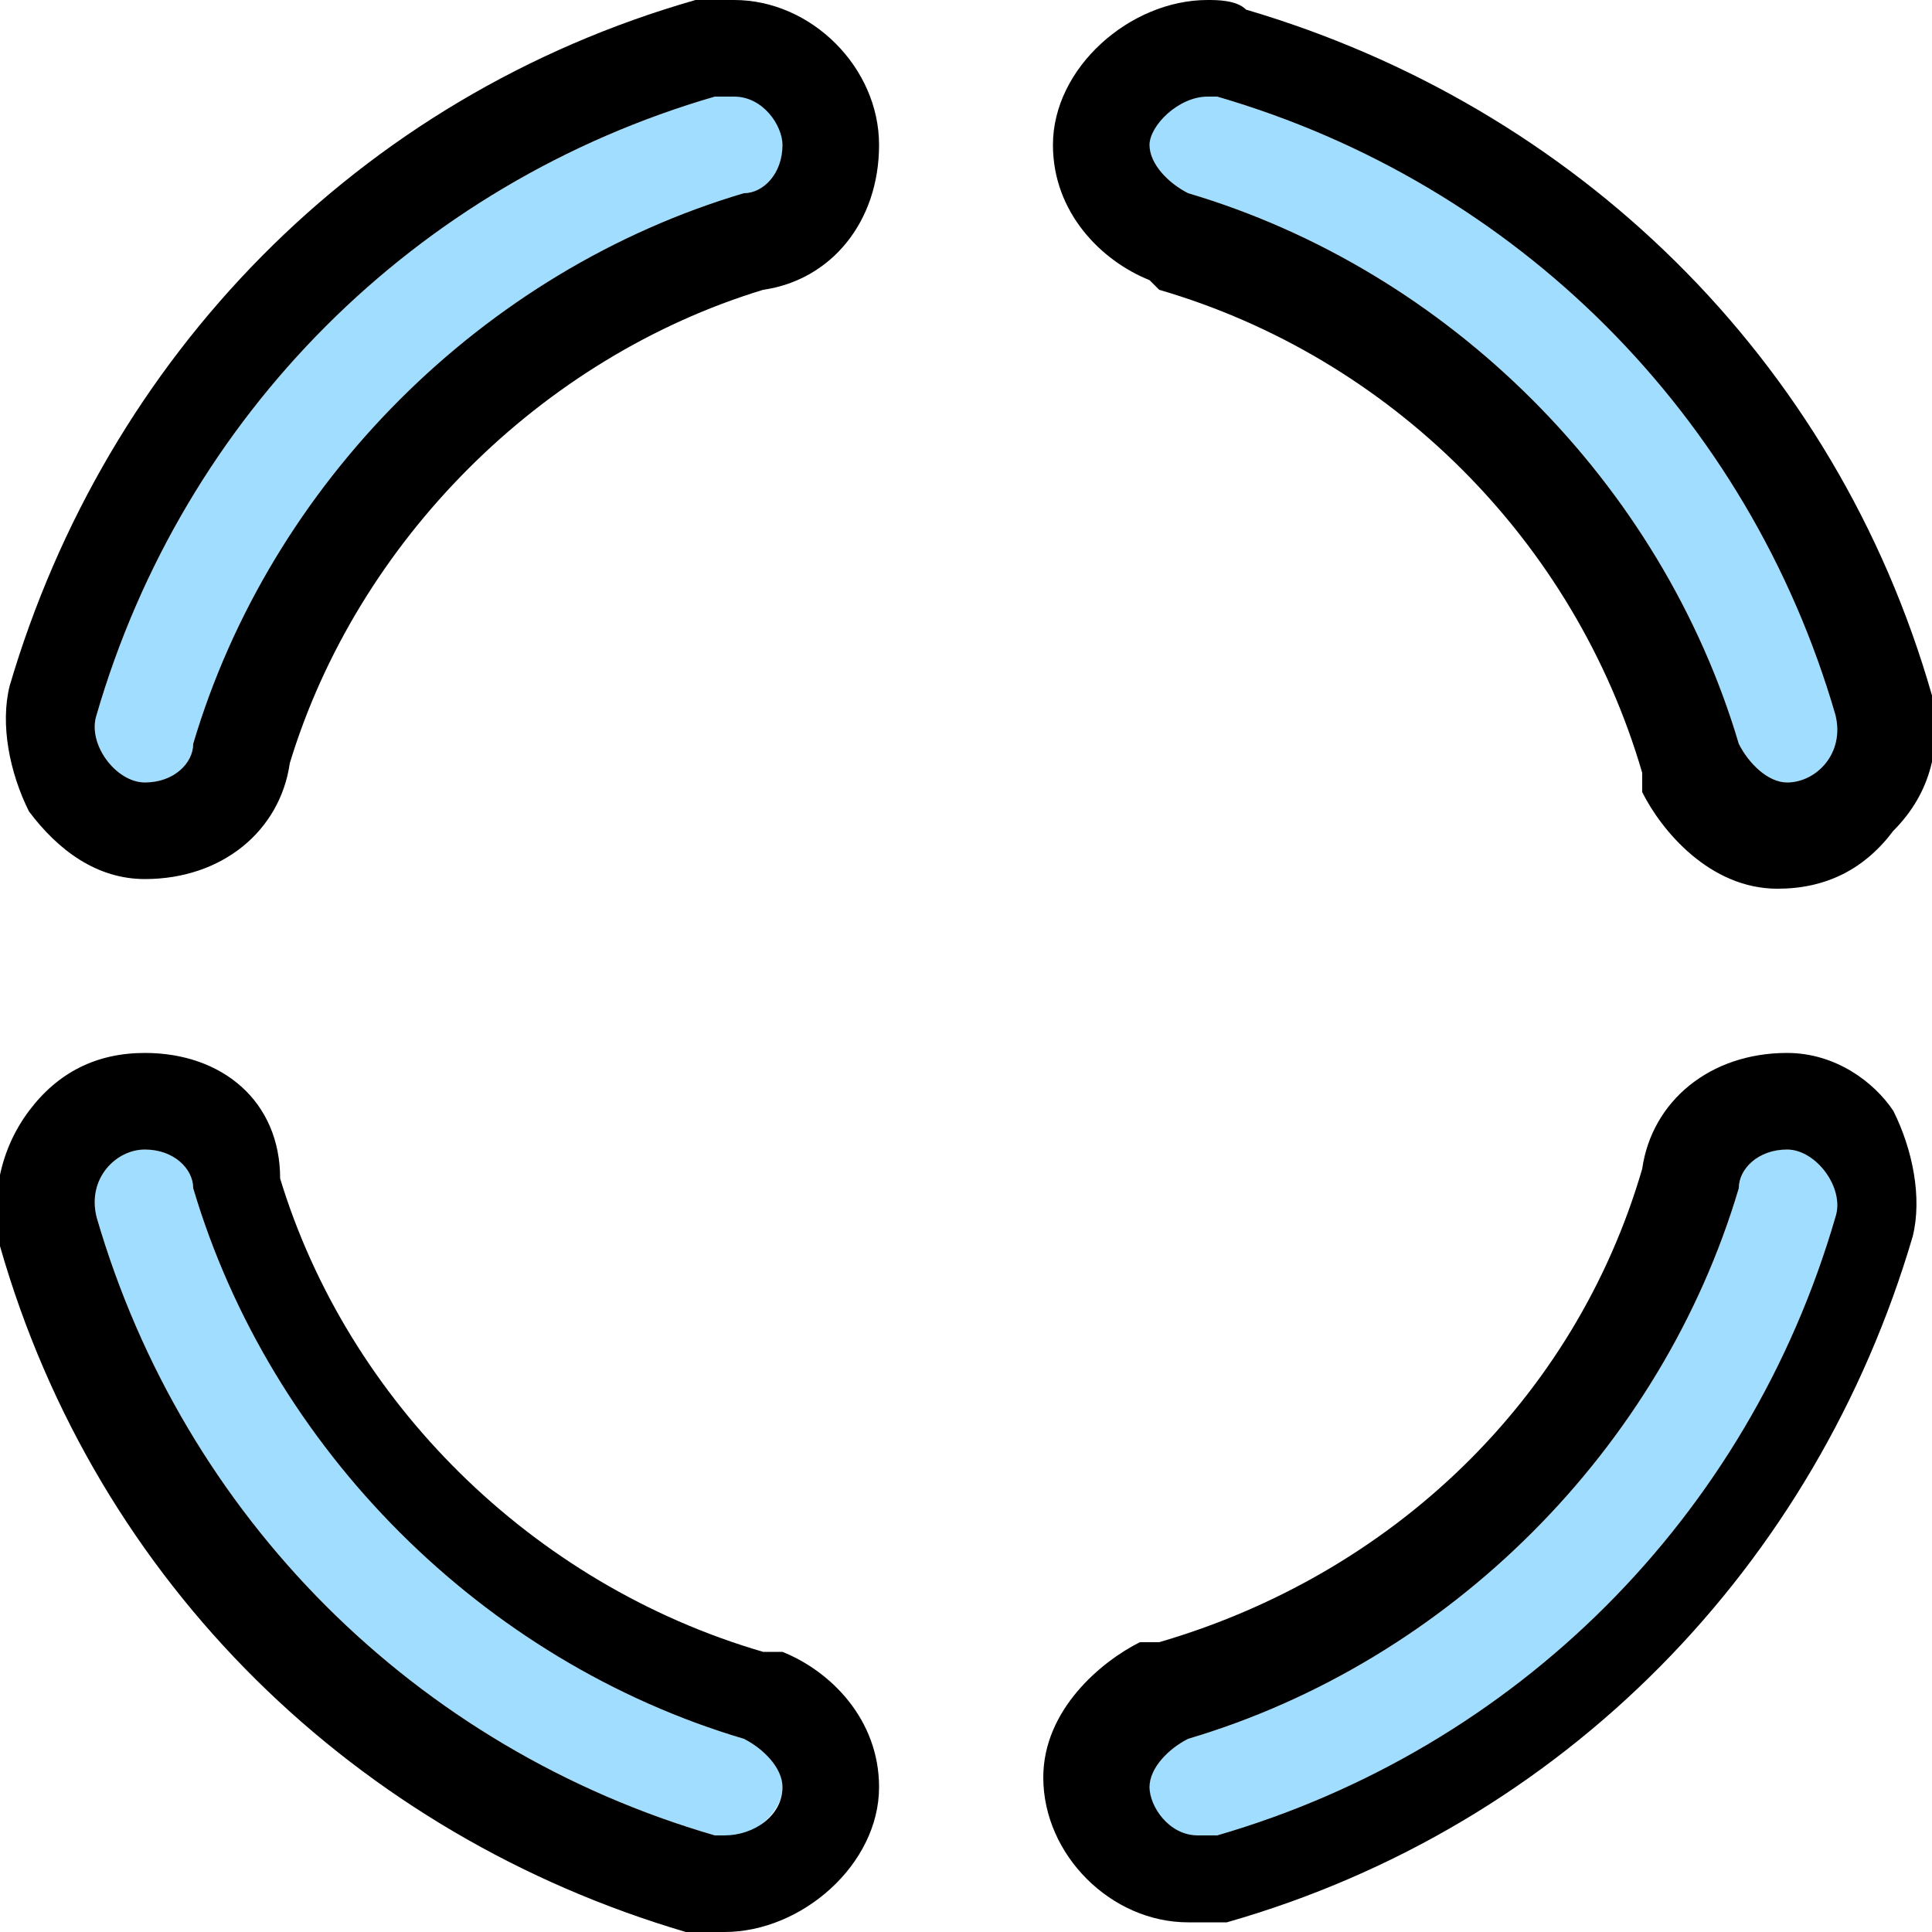
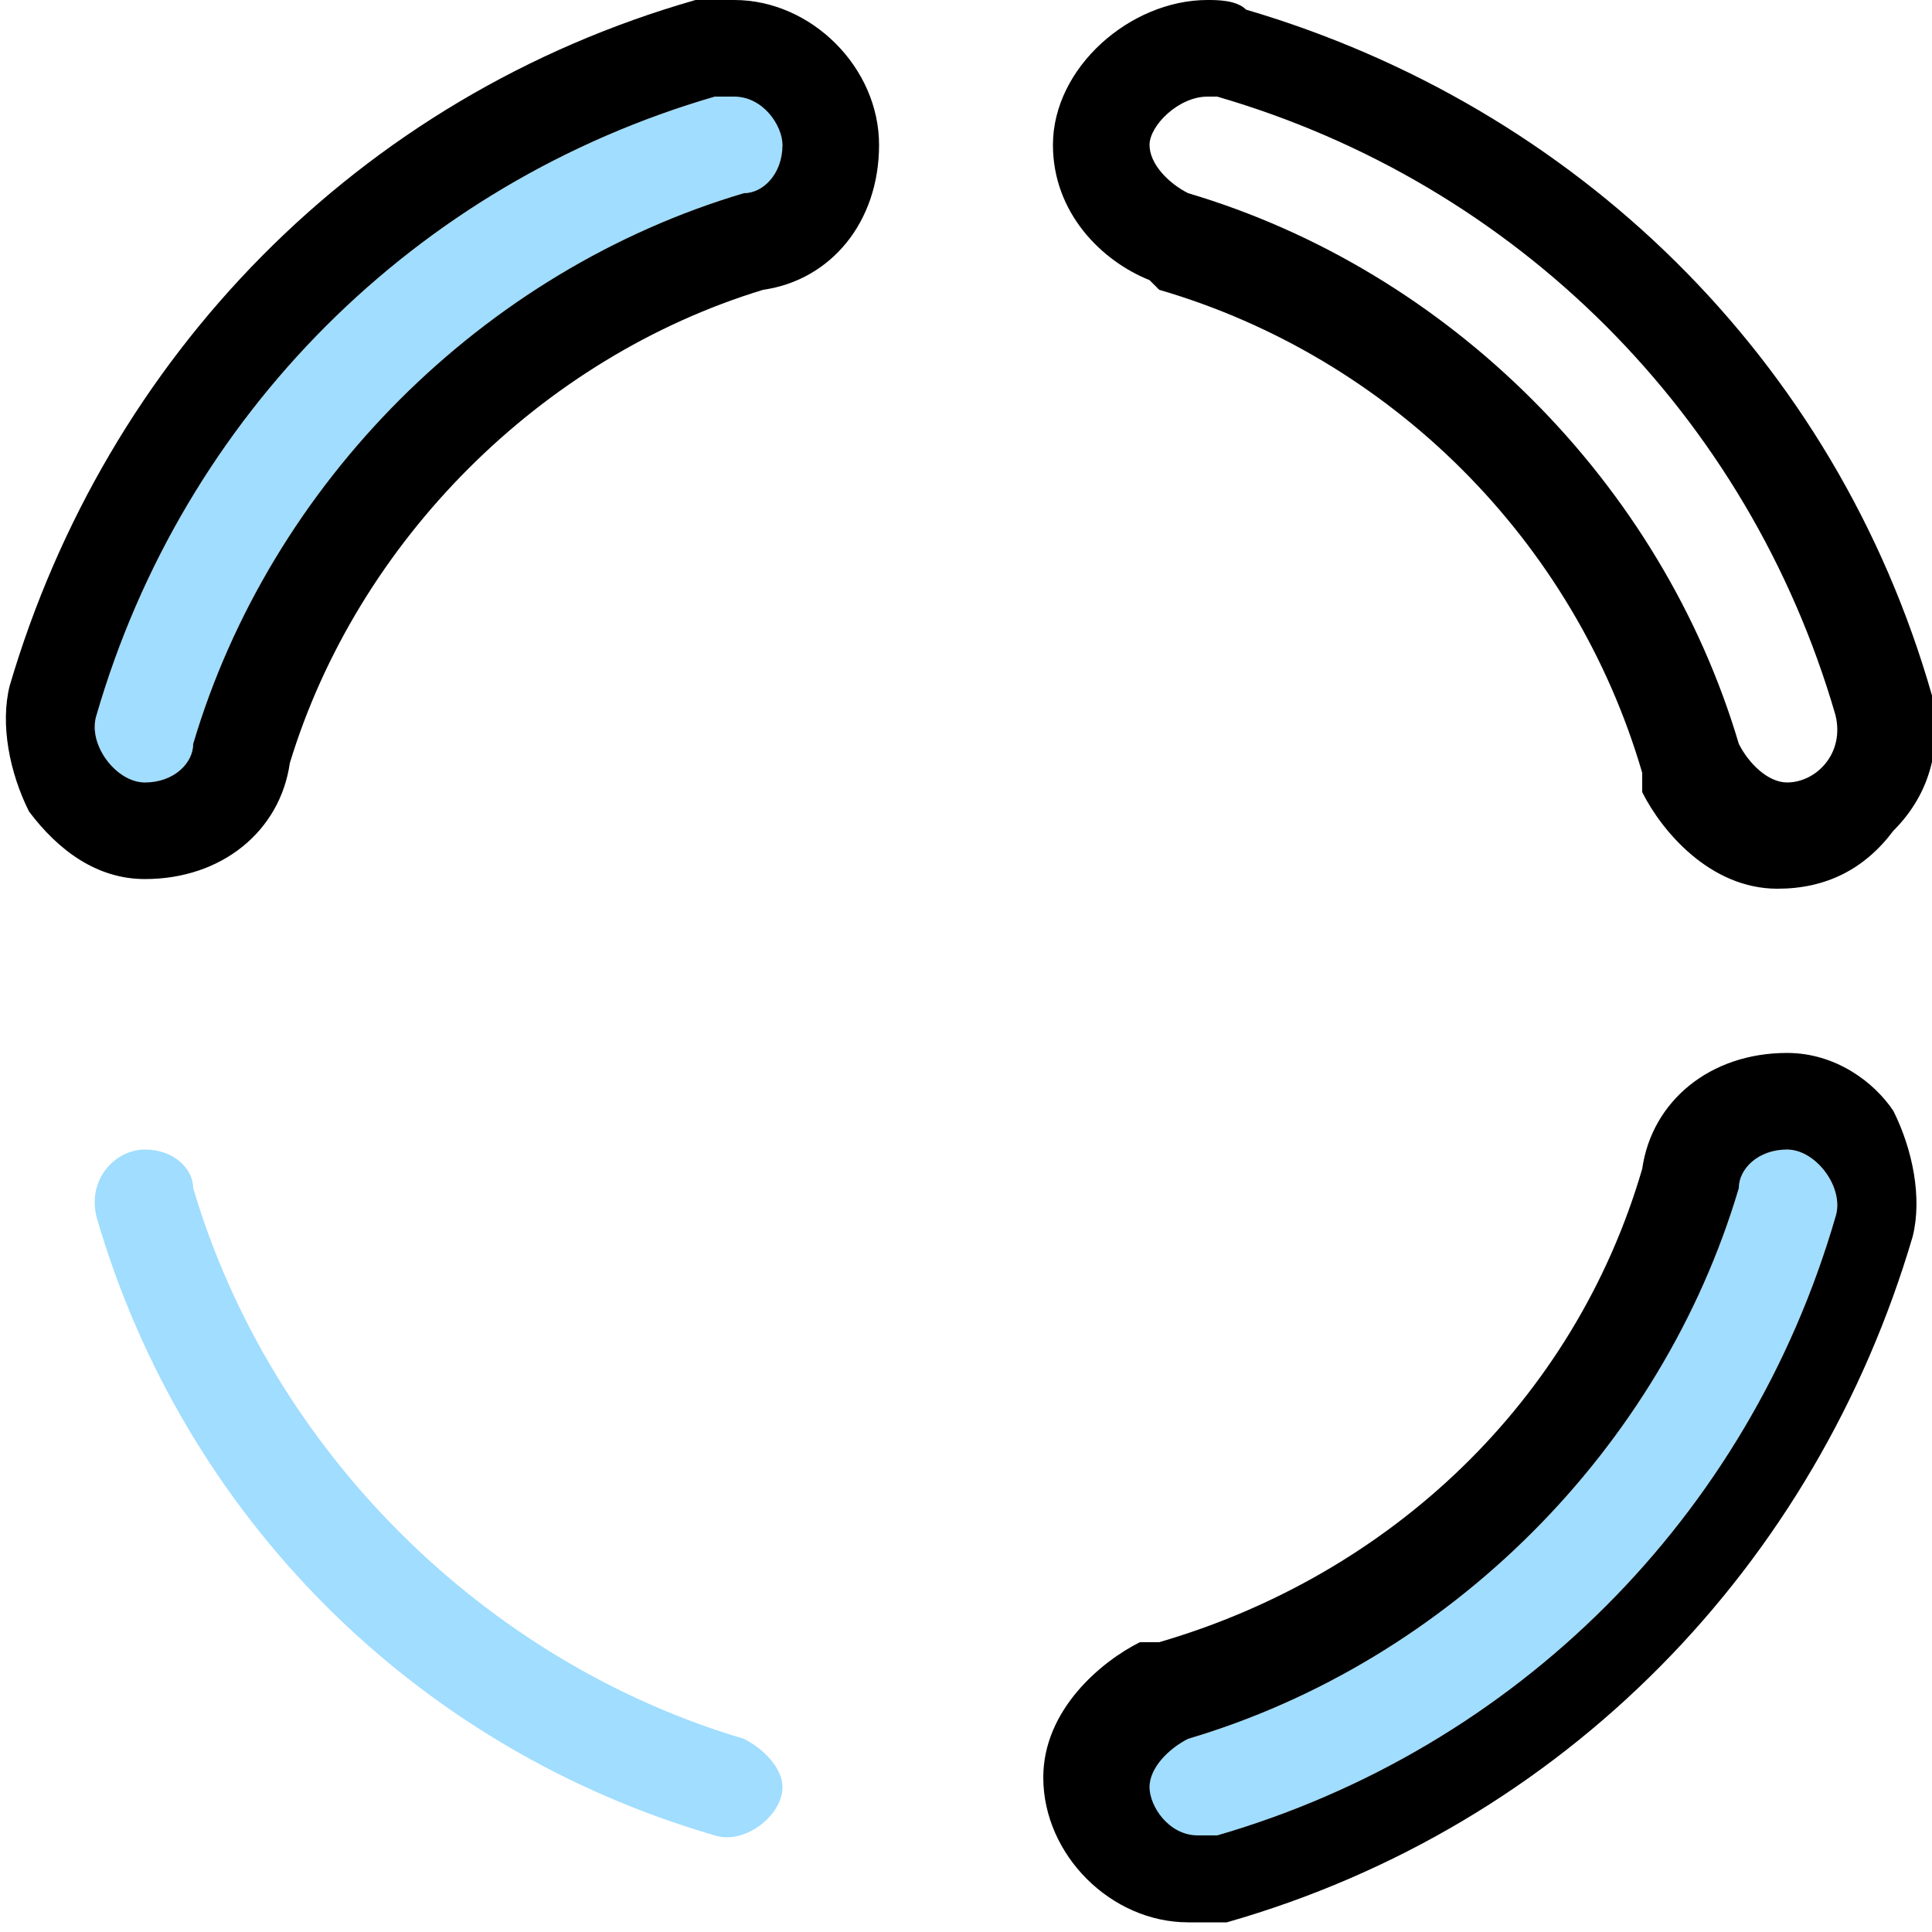
<svg xmlns="http://www.w3.org/2000/svg" version="1.1" baseProfile="tiny" id="Layer_1" x="0px" y="0px" viewBox="0 0 20 20" overflow="visible" xml:space="preserve">
-   <path fill="#A0DDFF" d="M11.9,1.5L11.9,1.5c0,0.2,0.2,0.4,0.4,0.5C15,2.8,17.2,5,18,7.7c0.1,0.2,0.3,0.4,0.5,0.4l0,0  c0.3,0,0.6-0.3,0.5-0.7c-0.9-3.1-3.3-5.5-6.4-6.4C12.3,0.9,11.9,1.2,11.9,1.5z" />
  <path fill="#A0DDFF" d="M1.5,8.1L1.5,8.1C1.8,8.1,2,7.9,2,7.7C2.8,5,5,2.8,7.7,2c0.2,0,0.4-0.2,0.4-0.5l0,0c0-0.3-0.3-0.6-0.7-0.5  C4.3,1.9,1.9,4.3,1,7.4C0.9,7.7,1.2,8.1,1.5,8.1z" />
  <path fill="#A0DDFF" d="M18,12.3c-0.8,2.7-3,4.9-5.7,5.7c-0.2,0.1-0.4,0.3-0.4,0.5l0,0c0,0.3,0.3,0.6,0.7,0.5  c3.1-0.9,5.5-3.3,6.4-6.4c0.1-0.3-0.2-0.7-0.5-0.7l0,0C18.2,11.9,18,12.1,18,12.3z" />
  <path fill="#A0DDFF" d="M1.5,11.9L1.5,11.9c-0.3,0-0.6,0.3-0.5,0.7c0.9,3.1,3.3,5.5,6.4,6.4c0.3,0.1,0.7-0.2,0.7-0.5l0,0  c0-0.2-0.2-0.4-0.4-0.5C5,17.2,2.8,15,2,12.3C2,12.1,1.8,11.9,1.5,11.9z" />
  <path d="M12.5,1c0,0,0.1,0,0.1,0c3.1,0.9,5.5,3.3,6.4,6.4c0.1,0.4-0.2,0.7-0.5,0.7c-0.2,0-0.4-0.2-0.5-0.4C17.2,5,15,2.8,12.3,2  c-0.2-0.1-0.4-0.3-0.4-0.5C11.9,1.3,12.2,1,12.5,1 M12.5,0c-0.8,0-1.6,0.7-1.6,1.5c0,0.7,0.5,1.2,1,1.4L12,3L12,3  c2.4,0.7,4.3,2.6,5,5l0,0.1l0,0.1c0.2,0.4,0.7,1,1.4,1c0.5,0,0.9-0.2,1.2-0.6C20,8.2,20.1,7.7,20,7.2c-1-3.5-3.7-6.1-7.1-7.1  C12.8,0,12.6,0,12.5,0L12.5,0z" />
  <path d="M7.6,1c0.3,0,0.5,0.3,0.5,0.5C8.1,1.8,7.9,2,7.7,2C5,2.8,2.8,5,2,7.7c0,0.2-0.2,0.4-0.5,0.4S0.9,7.7,1,7.4  C1.9,4.3,4.3,1.9,7.4,1C7.5,1,7.5,1,7.6,1 M7.6,0C7.4,0,7.3,0,7.2,0c-3.5,1-6.1,3.7-7.1,7.1c-0.1,0.4,0,0.9,0.2,1.3  c0.3,0.4,0.7,0.7,1.2,0.7c0.8,0,1.4-0.5,1.5-1.2C3.7,5.6,5.6,3.7,7.9,3c0.7-0.1,1.2-0.7,1.2-1.5C9.1,0.7,8.4,0,7.6,0L7.6,0z" />
  <path d="M18.5,11.9c0.3,0,0.6,0.4,0.5,0.7c-0.9,3.1-3.3,5.5-6.4,6.4c-0.1,0-0.1,0-0.2,0c-0.3,0-0.5-0.3-0.5-0.5  c0-0.2,0.2-0.4,0.4-0.5c2.7-0.8,4.9-3,5.7-5.7C18,12.1,18.2,11.9,18.5,11.9 M18.5,10.9c-0.8,0-1.4,0.5-1.5,1.2  c-0.7,2.4-2.6,4.2-5,4.9l-0.1,0l-0.1,0c-0.4,0.2-1,0.7-1,1.4c0,0.8,0.7,1.5,1.5,1.5c0.1,0,0.3,0,0.4,0c3.5-1,6.1-3.7,7.1-7.1  c0.1-0.4,0-0.9-0.2-1.3C19.4,11.2,19,10.9,18.5,10.9L18.5,10.9z" />
-   <path d="M1.5,11.9c0.3,0,0.5,0.2,0.5,0.4C2.8,15,5,17.2,7.7,18c0.2,0.1,0.4,0.3,0.4,0.5c0,0.3-0.3,0.5-0.6,0.5c0,0-0.1,0-0.1,0  c-3.1-0.9-5.5-3.3-6.4-6.4C0.9,12.2,1.2,11.9,1.5,11.9 M1.5,10.9c-0.5,0-0.9,0.2-1.2,0.6c-0.3,0.4-0.4,0.9-0.3,1.4  c1,3.5,3.7,6.1,7.1,7.1C7.2,20,7.4,20,7.5,20c0.8,0,1.6-0.7,1.6-1.5c0-0.7-0.5-1.2-1-1.4l-0.1,0l-0.1,0c-2.4-0.7-4.3-2.6-5-4.9  C2.9,11.4,2.3,10.9,1.5,10.9L1.5,10.9z" />
</svg>